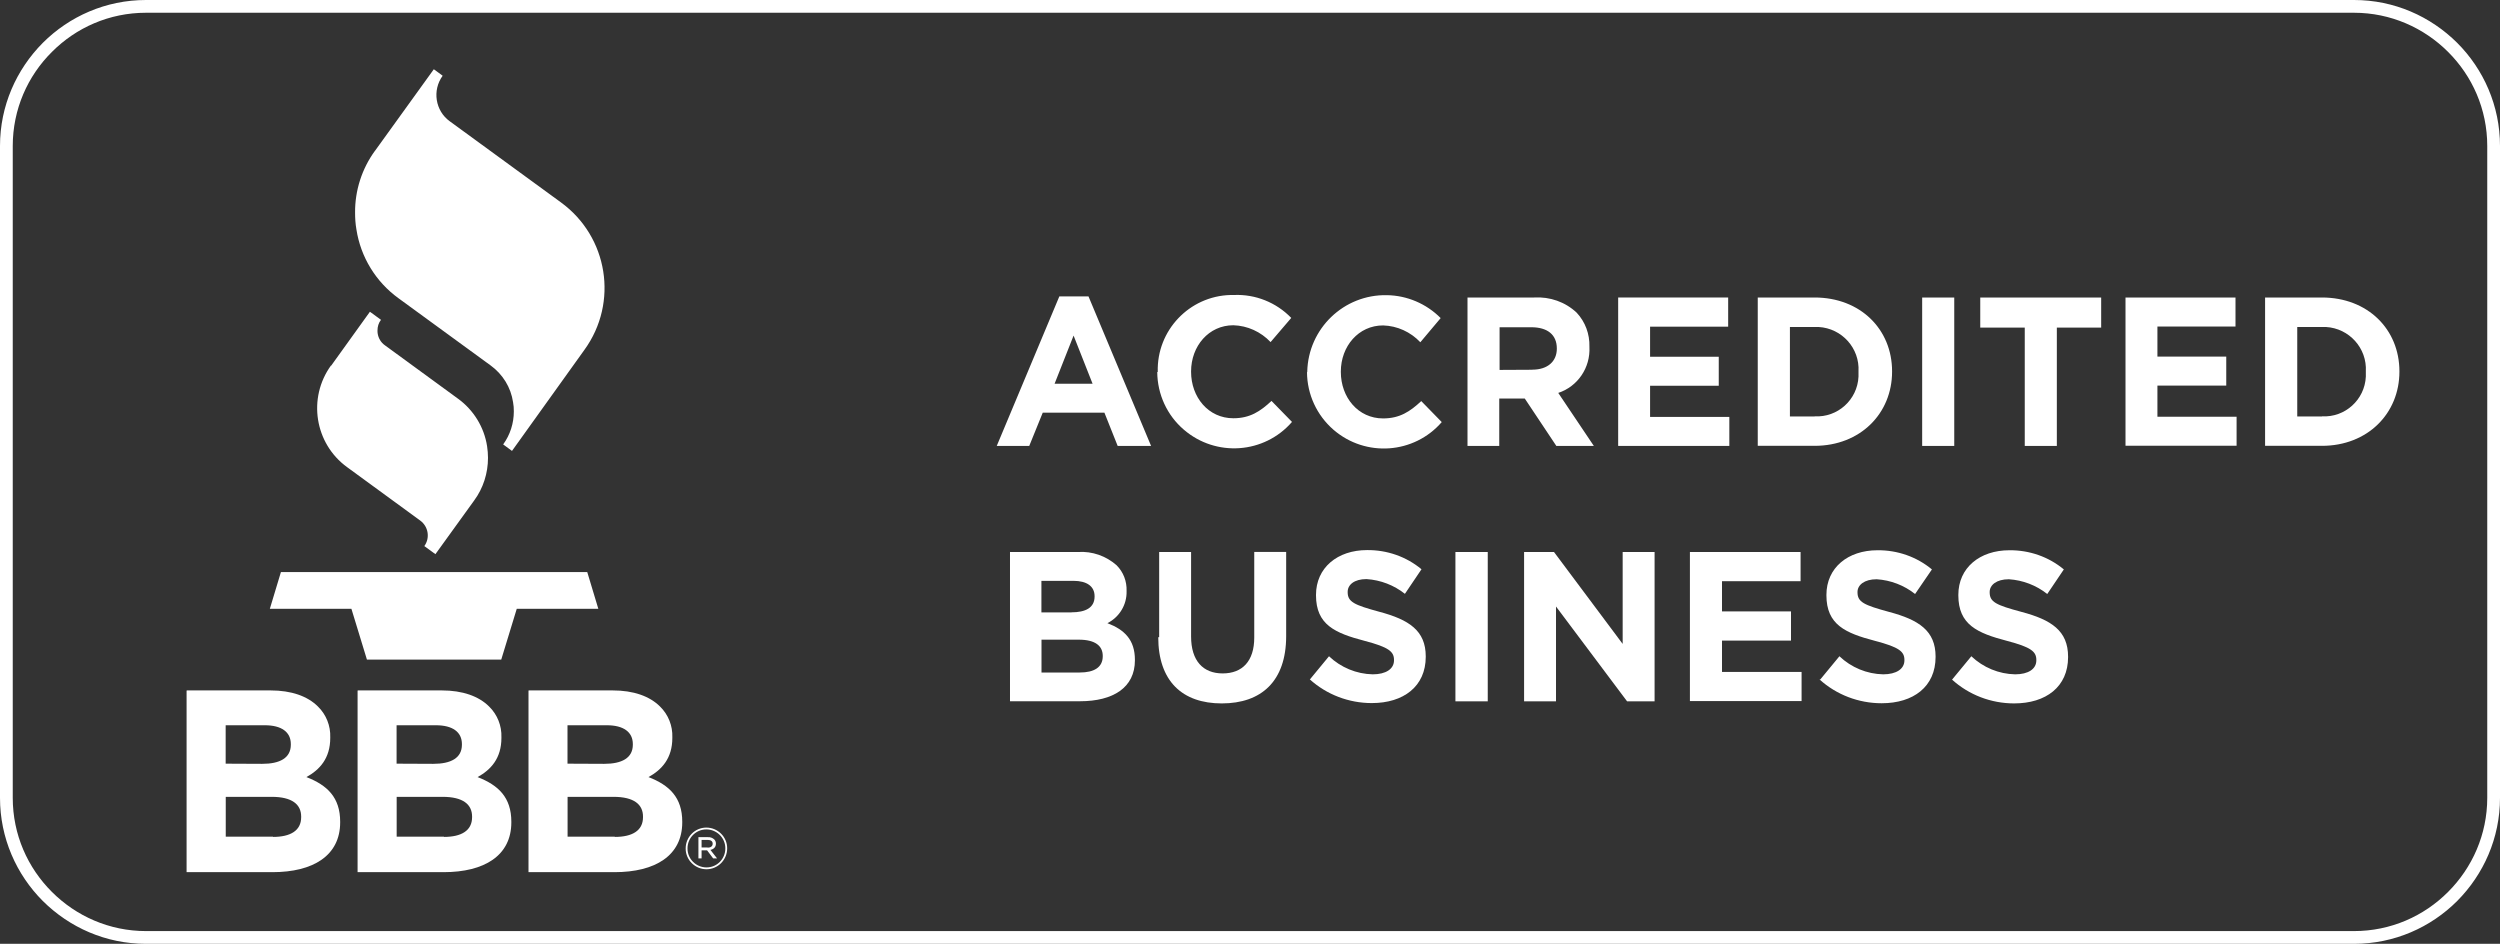
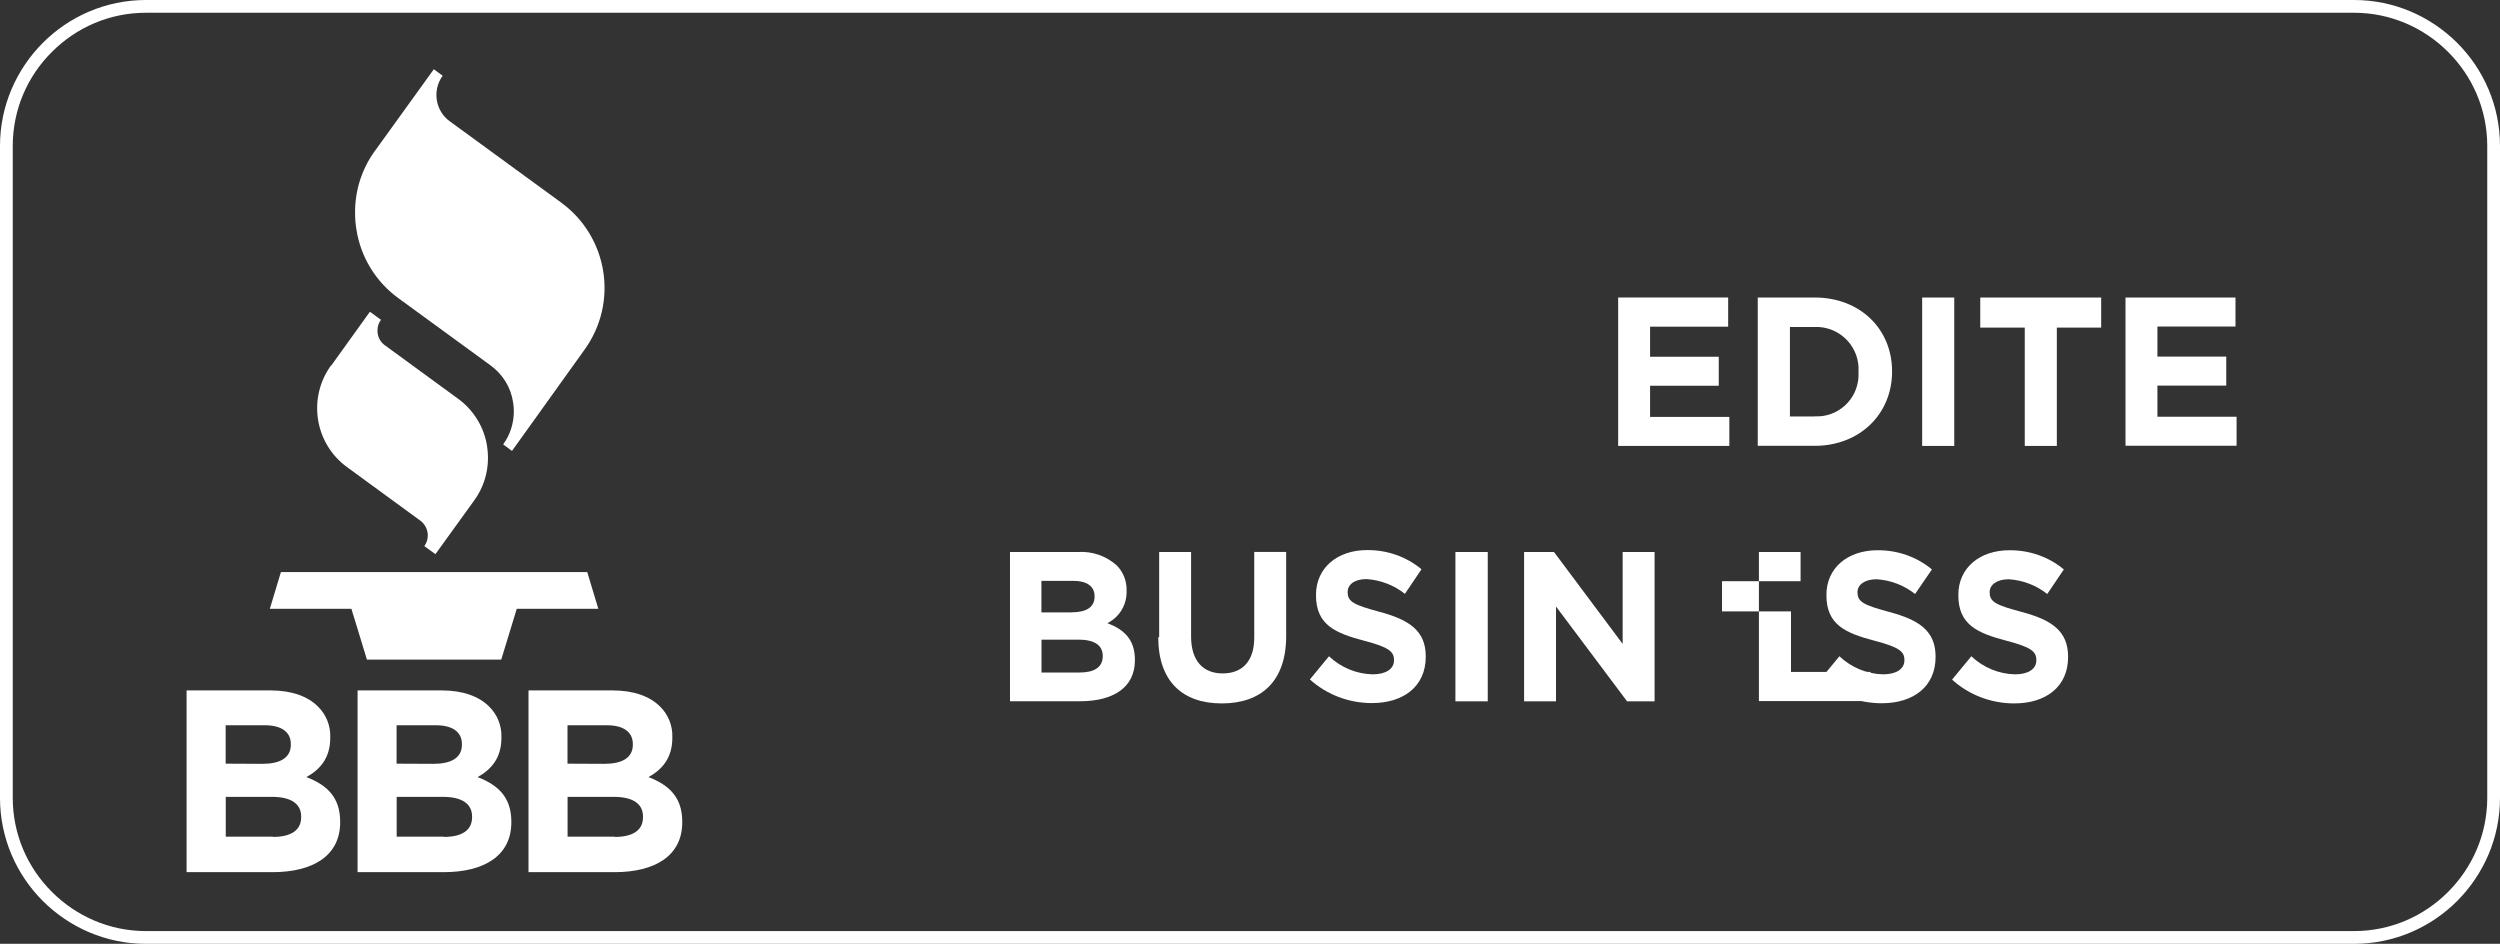
<svg xmlns="http://www.w3.org/2000/svg" id="Layer_1" viewBox="0 0 300 113.26">
  <rect x="0" y="0" width="300" height="113.26" fill="#333333" stroke="none" />
  <path d="M17.52,0H282.48c4.83,0,9.19,1.97,12.38,5.14,3.17,3.17,5.14,7.55,5.14,12.38V95.74c0,4.83-1.97,9.19-5.14,12.38-3.17,3.17-7.55,5.14-12.38,5.14H17.52c-4.83,0-9.19-1.97-12.38-5.14-3.17-3.17-5.14-7.55-5.14-12.38V17.52C0,12.69,1.97,8.33,5.14,5.14,8.31,1.97,12.69,0,17.52,0ZM282.48,1.53H17.52c-4.41,0-8.39,1.79-11.29,4.7C3.32,9.12,1.53,13.11,1.53,17.52V95.74c0,4.41,1.79,8.39,4.7,11.29,2.9,2.9,6.89,4.7,11.29,4.7H282.48c4.41,0,8.39-1.79,11.29-4.7,2.9-2.9,4.7-6.89,4.7-11.29V17.52c0-4.41-1.79-8.39-4.7-11.29-2.9-2.9-6.89-4.7-11.29-4.7Z" style="fill:#fff;" />
-   <path d="M127.08,35.57h3.54l7.51,17.94h-4.01l-1.59-3.99h-7.4l-1.62,3.99h-3.9l7.51-17.94h-.04Zm4.03,10.48h0l-2.28-5.78-2.28,5.78h4.56Zm7.82-1.4h0v-.04c-.13-4.96,3.79-9.08,8.73-9.21h.42c2.57-.11,5.07,.89,6.87,2.75l-2.48,2.9c-1.17-1.24-2.77-1.97-4.47-2.02-2.95,0-5.07,2.5-5.07,5.54v.04c0,3.06,2.08,5.58,5.07,5.58,1.99,0,3.23-.82,4.58-2.08l2.46,2.52c-3.32,3.83-9.12,4.25-12.98,.93-2.02-1.73-3.17-4.25-3.19-6.91l.07-.02v.02Zm17.94,0h0v-.04c.11-5.18,4.39-9.3,9.57-9.19,2.41,.04,4.72,1.02,6.44,2.75l-2.44,2.9c-1.17-1.24-2.77-1.97-4.47-2.02-2.95,0-5.07,2.5-5.07,5.54v.04c0,3.06,2.08,5.58,5.07,5.58,1.99,0,3.23-.82,4.58-2.08l2.46,2.52c-3.32,3.83-9.12,4.25-12.98,.93-2.02-1.75-3.17-4.25-3.19-6.91l.02-.02Zm19.25-8.95h7.99c1.88-.11,3.72,.53,5.09,1.82,1.04,1.11,1.57,2.57,1.53,4.08v.04c.13,2.48-1.4,4.74-3.74,5.51l4.27,6.36h-4.5l-3.79-5.69h-3.06v5.69h-3.81v-17.81Zm7.75,8.66h0c1.88,0,2.95-1.02,2.95-2.52v-.02c0-1.68-1.15-2.55-3.06-2.55h-3.81v5.12l3.92-.02Z" style="fill:#fff;" />
  <polygon points="194.18 35.7 207.38 35.7 207.38 39.2 198.01 39.2 198.01 42.81 206.25 42.81 206.25 46.29 198.01 46.29 198.01 50.03 207.52 50.03 207.52 53.51 194.18 53.51 194.18 35.7" style="fill:#fff;" />
  <path d="M210.93,35.7h6.82c5.49,0,9.3,3.81,9.3,8.86v.04c0,5.01-3.81,8.9-9.3,8.9h-6.82v-17.81Zm6.82,14.26h0c2.77,.16,5.14-1.99,5.27-4.76v-.62c.16-2.79-1.99-5.18-4.78-5.34h-3.45v10.74h2.97v-.02Z" style="fill:#fff;" />
  <path d="M230.66,35.7h3.85v17.81h-3.85v-17.81Zm12.29,3.61h-5.32v-3.61h14.51v3.61h-5.32v14.2h-3.85v-14.2h-.02Zm12.11-3.61h13.2v3.48h-9.37v3.61h8.26v3.48h-8.26v3.74h9.5v3.48h-13.33v-17.78Z" style="fill:#fff;" />
-   <path d="M271.81,35.7h6.82c5.49,0,9.3,3.81,9.3,8.86v.04c0,5.01-3.81,8.9-9.3,8.9h-6.82v-17.81Zm6.82,14.26h0c2.77,.16,5.14-1.99,5.27-4.76v-.62c.16-2.79-1.99-5.18-4.78-5.34h-3.45v10.74h2.97v-.02Z" style="fill:#fff;" />
  <path d="M157.18,81.54h0l2.3-2.79c1.42,1.35,3.3,2.13,5.25,2.17,1.57,0,2.55-.64,2.55-1.68v-.04c0-1-.6-1.53-3.54-2.3-3.54-.93-5.82-1.93-5.82-5.47v-.04c0-3.26,2.57-5.38,6.13-5.38,2.39-.02,4.7,.78,6.53,2.3l-1.99,2.95c-1.31-1.04-2.92-1.66-4.61-1.77-1.48,0-2.26,.69-2.26,1.53v.04c0,1.17,.78,1.53,3.79,2.35,3.57,.95,5.58,2.26,5.58,5.36v.04c0,3.57-2.68,5.56-6.47,5.56-2.77,0-5.43-1.02-7.46-2.86h.02v.04Z" style="fill:#fff;" />
  <path d="M139.1,76.47h0v-10.23h3.83v10.14c0,2.92,1.44,4.43,3.79,4.43s3.79-1.46,3.79-4.3v-10.28h3.83v10.1c0,5.43-2.99,8.08-7.73,8.08s-7.62-2.68-7.62-7.95h.11Z" style="fill:#fff;" />
  <path d="M121.21,66.24h8.17c1.68-.11,3.34,.47,4.61,1.59,.82,.82,1.24,1.93,1.2,3.08v.04c.04,1.62-.86,3.1-2.3,3.83,2.04,.78,3.3,1.99,3.3,4.41v.04c0,3.28-2.61,4.92-6.6,4.92h-8.39v-17.92h.02Zm8.37,14.46h0c1.71,0,2.75-.62,2.75-1.95v-.04c0-1.2-.89-1.95-2.88-1.95h-4.47v3.94h4.61Zm-1.02-7.22h0c1.71,0,2.79-.55,2.79-1.9v-.04c0-1.17-.91-1.84-2.55-1.84h-3.83v3.79h3.59Z" style="fill:#fff;" />
-   <path d="M174.65,66.24h3.88v17.92h-3.88v-17.92Zm8.26,0h3.57l8.24,11.03v-11.03h3.83v17.92h-3.3l-8.53-11.38v11.38h-3.83v-17.92h.02Zm19.87,0h13.29v3.5h-9.43v3.63h8.28v3.5h-8.28v3.76h9.55v3.5h-13.4v-17.89Z" style="fill:#fff;" />
+   <path d="M174.65,66.24h3.88v17.92h-3.88v-17.92Zm8.26,0h3.57l8.24,11.03v-11.03h3.83v17.92h-3.3l-8.53-11.38v11.38h-3.83v-17.92h.02Zm19.87,0h13.29v3.5h-9.43v3.63h8.28v3.5v3.76h9.55v3.5h-13.4v-17.89Z" style="fill:#fff;" />
  <path d="M218.43,81.54l2.3-2.79c1.42,1.35,3.3,2.13,5.25,2.17,1.57,0,2.55-.64,2.55-1.68v-.04c0-1-.6-1.53-3.54-2.3-3.54-.93-5.82-1.93-5.82-5.47v-.04c0-3.26,2.57-5.36,6.13-5.36,2.39-.02,4.7,.78,6.53,2.3l-2.02,2.95c-1.31-1.04-2.92-1.66-4.61-1.77-1.48,0-2.3,.69-2.3,1.53v.04c0,1.17,.78,1.53,3.79,2.35,3.57,.95,5.58,2.26,5.58,5.36v.04c0,3.57-2.66,5.56-6.47,5.56-2.77,0-5.43-1.02-7.46-2.86h.07l.02,.02Zm15.83,0h0l2.3-2.79c1.42,1.35,3.3,2.13,5.25,2.17,1.59,0,2.55-.64,2.55-1.68v-.04c0-1-.6-1.53-3.54-2.3-3.54-.93-5.82-1.93-5.82-5.47v-.04c0-3.26,2.57-5.36,6.13-5.36,2.39-.02,4.7,.78,6.53,2.3l-1.99,2.95c-1.31-1.04-2.92-1.66-4.61-1.77-1.48,0-2.3,.69-2.3,1.53v.04c0,1.17,.78,1.53,3.83,2.35,3.57,.95,5.58,2.26,5.58,5.38v.04c0,3.57-2.66,5.56-6.47,5.56-2.77,0-5.43-1.02-7.46-2.86h.02Z" style="fill:#fff;" />
  <polygon points="70.47 68.65 33.71 68.65 32.38 73.06 42.17 73.06 44.03 79.15 60.15 79.15 62.01 73.06 71.8 73.06 70.47 68.65" style="fill:#fff;" />
  <path d="M39.71,43.87c-2.81,3.9-1.95,9.35,1.93,12.18l8.79,6.42c.97,.71,1.2,2.08,.49,3.06l1.33,.97,4.65-6.44c1.09-1.48,1.66-3.28,1.66-5.12,0-.47-.04-.93-.11-1.4-.35-2.28-1.62-4.34-3.48-5.69l-8.79-6.42c-.47-.33-.78-.86-.86-1.42-.02-.11-.02-.24-.02-.35,0-.47,.13-.91,.42-1.28l-1.33-.97-4.65,6.47h-.02Zm5.29-25.78h0c-1.57,2.15-2.41,4.76-2.39,7.42,0,.66,.04,1.35,.16,2.02,.51,3.32,2.33,6.29,5.05,8.26l11.05,8.06c1.46,1.06,2.44,2.64,2.7,4.43,.07,.35,.09,.71,.09,1.09,0,1.42-.44,2.81-1.28,3.96l1.06,.78,8.7-12.14c4.1-5.67,2.83-13.55-2.81-17.67l-13.35-9.74c-1.75-1.26-2.13-3.72-.86-5.47l-1.06-.78-7.06,9.79h.02ZM22.43,82.85h10.05c2.48,0,4.43,.69,5.67,1.93,1,.97,1.53,2.33,1.48,3.7v.07c0,2.46-1.28,3.83-2.86,4.7,2.5,.97,4.05,2.44,4.05,5.36v.07c0,3.99-3.23,5.98-8.13,5.98h-10.3v-21.79h.02Zm9.04,8.81h0c2.1,0,3.43-.69,3.43-2.3v-.07c0-1.44-1.11-2.26-3.12-2.26h-4.7v4.61l4.39,.02Zm1.28,8.77h0c2.1,0,3.39-.75,3.39-2.37v-.07c0-1.46-1.09-2.37-3.54-2.37h-5.51v4.78h5.69l-.02,.02Zm10.19-17.58h10.08c2.48,0,4.43,.69,5.67,1.93,1,.97,1.53,2.33,1.48,3.7v.07c0,2.46-1.28,3.83-2.86,4.7,2.5,.97,4.05,2.44,4.05,5.36v.07c0,3.99-3.23,5.98-8.13,5.98h-10.32v-21.79h.02Zm9.06,8.81h0c2.1,0,3.43-.69,3.43-2.3v-.07c0-1.44-1.11-2.26-3.12-2.26h-4.72v4.61l4.41,.02Zm1.26,8.77h0c2.1,0,3.39-.75,3.39-2.37v-.07c0-1.46-1.09-2.37-3.54-2.37h-5.51v4.78h5.69l-.02,.02Zm10.19-17.58h10.08c2.48,0,4.43,.69,5.67,1.93,1,.97,1.53,2.33,1.48,3.7v.07c0,2.46-1.28,3.83-2.86,4.7,2.5,.97,4.05,2.44,4.05,5.36v.07c0,3.99-3.23,5.98-8.13,5.98h-10.32v-21.79h.02Zm9.06,8.81h0c2.1,0,3.43-.69,3.43-2.3v-.07c0-1.44-1.11-2.26-3.12-2.26h-4.72v4.61l4.41,.02Zm1.26,8.77h0c2.1,0,3.39-.75,3.39-2.37v-.07c0-1.46-1.09-2.37-3.54-2.37h-5.51v4.78h5.67v.02Z" style="fill:#fff;" />
-   <path d="M82.28,101.83v-.02c0-1.37,1.11-2.5,2.48-2.5s2.5,1.11,2.5,2.48v.02c0,1.37-1.11,2.5-2.48,2.5s-2.5-1.11-2.5-2.48Zm4.76-.02h0v-.02c0-1.24-1.02-2.26-2.28-2.26s-2.26,1.02-2.26,2.28v.02c0,1.24,1.02,2.26,2.28,2.26s2.26-1.02,2.26-2.28Zm-3.23-1.35h1.15c.29-.02,.55,.09,.75,.27,.13,.13,.2,.31,.2,.49v.02c0,.42-.27,.66-.66,.75l.8,1.02h-.47l-.73-.97h-.66v.97h-.38v-2.55Zm1.11,1.26h0c.35,0,.6-.16,.6-.47v-.02c0-.27-.22-.44-.58-.44h-.75v.91h.73v.02Z" style="fill:#fff;" />
</svg>